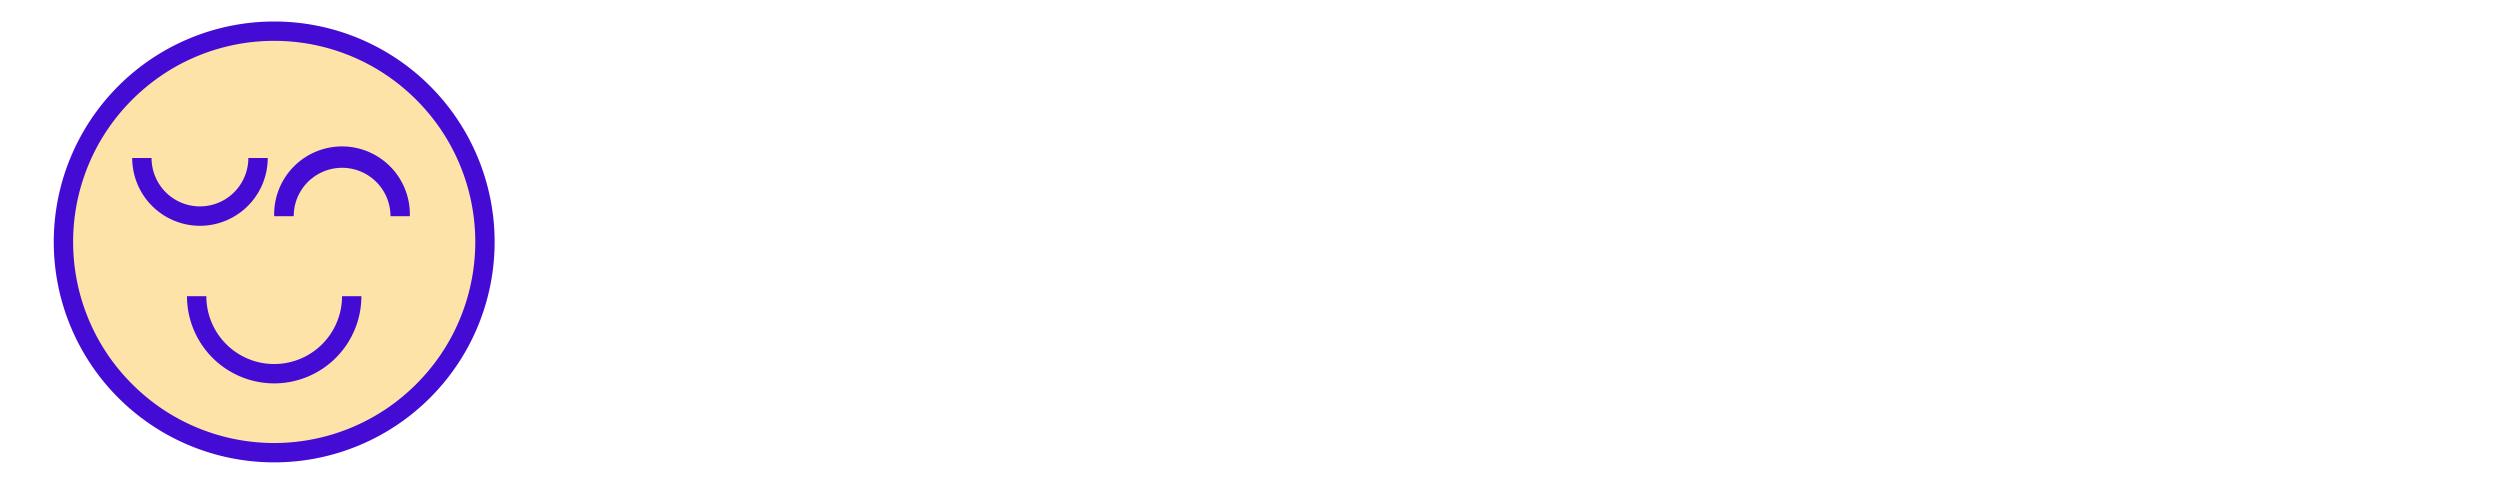
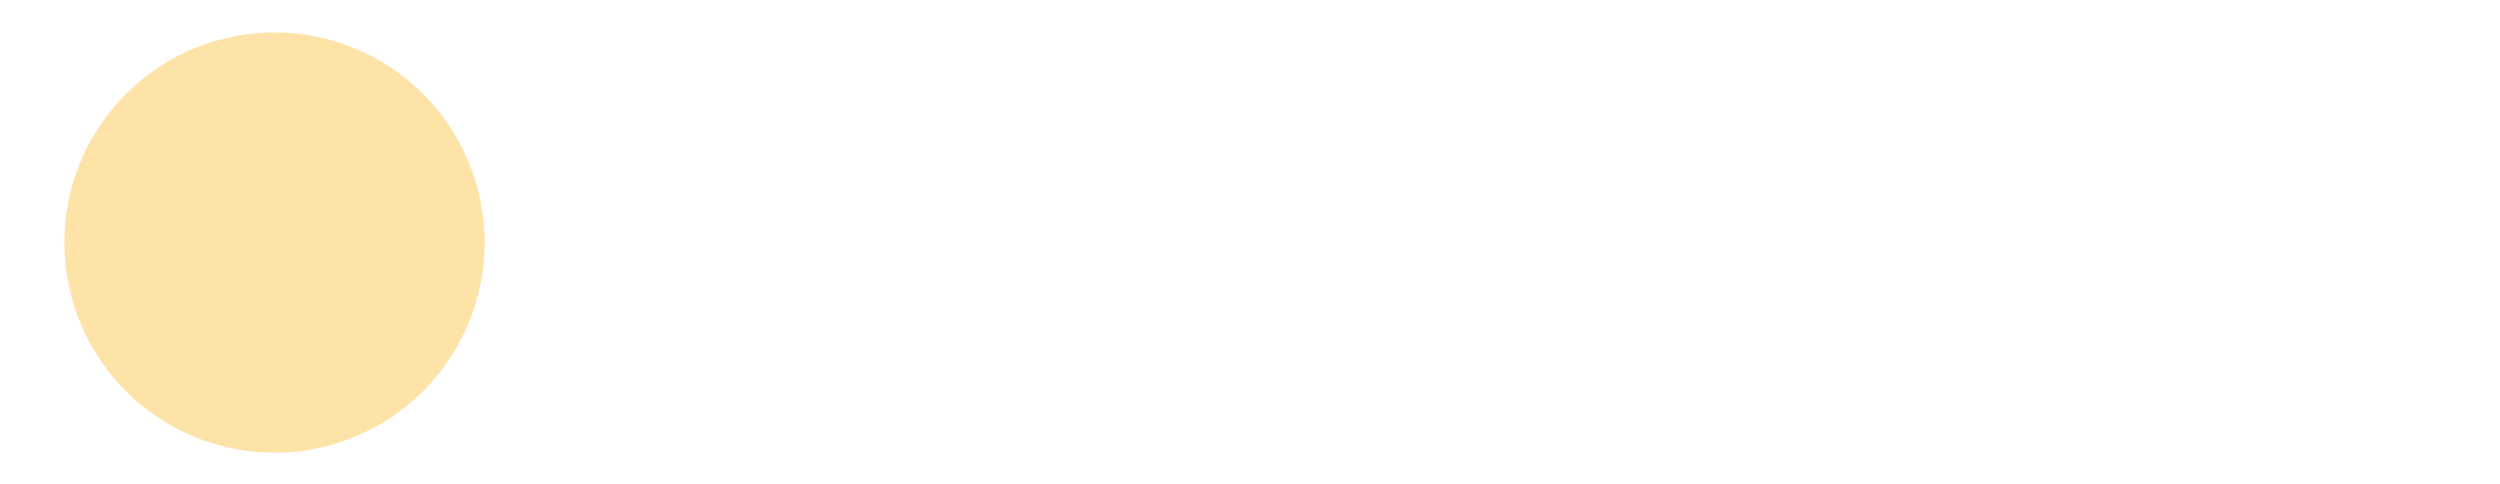
<svg xmlns="http://www.w3.org/2000/svg" id="Layer_1" data-name="Layer 1" viewBox="0 0 465 90">
  <defs>
    <style>.cls-1{fill:#fde3a7;}.cls-2{fill:#440bd4;}</style>
  </defs>
  <title>Brand-LogoFaces</title>
  <path class="cls-1" d="M51,84.2a39.08,39.08,0,1,1,15.26-3.08A39,39,0,0,1,51,84.2Z" />
-   <path class="cls-2" d="M51,7.6A37.28,37.28,0,0,1,71.91,14,37.91,37.91,0,0,1,82,24.09a37.36,37.36,0,0,1,0,41.82A37.91,37.91,0,0,1,71.91,76a37.36,37.36,0,0,1-41.82,0A37.91,37.91,0,0,1,20,65.91a37.36,37.36,0,0,1,0-41.82A37.91,37.91,0,0,1,30.09,14,37.22,37.22,0,0,1,51,7.6M51,4A41,41,0,1,0,92,45,41,41,0,0,0,51,4Z" />
-   <path class="cls-2" d="M37.2,42A12.62,12.62,0,0,1,24.59,29.39h3.6a9,9,0,0,0,18,0h3.61A12.63,12.63,0,0,1,37.2,42Z" />
-   <path class="cls-2" d="M76.23,40.21h-3.6a9,9,0,1,0-18,0H51a12.62,12.62,0,1,1,25.23,0Z" />
-   <path class="cls-2" d="M51,71.31A16.23,16.23,0,0,1,34.78,55.09h3.6a12.62,12.62,0,0,0,25.24,0h3.6A16.23,16.23,0,0,1,51,71.31Z" />
</svg>